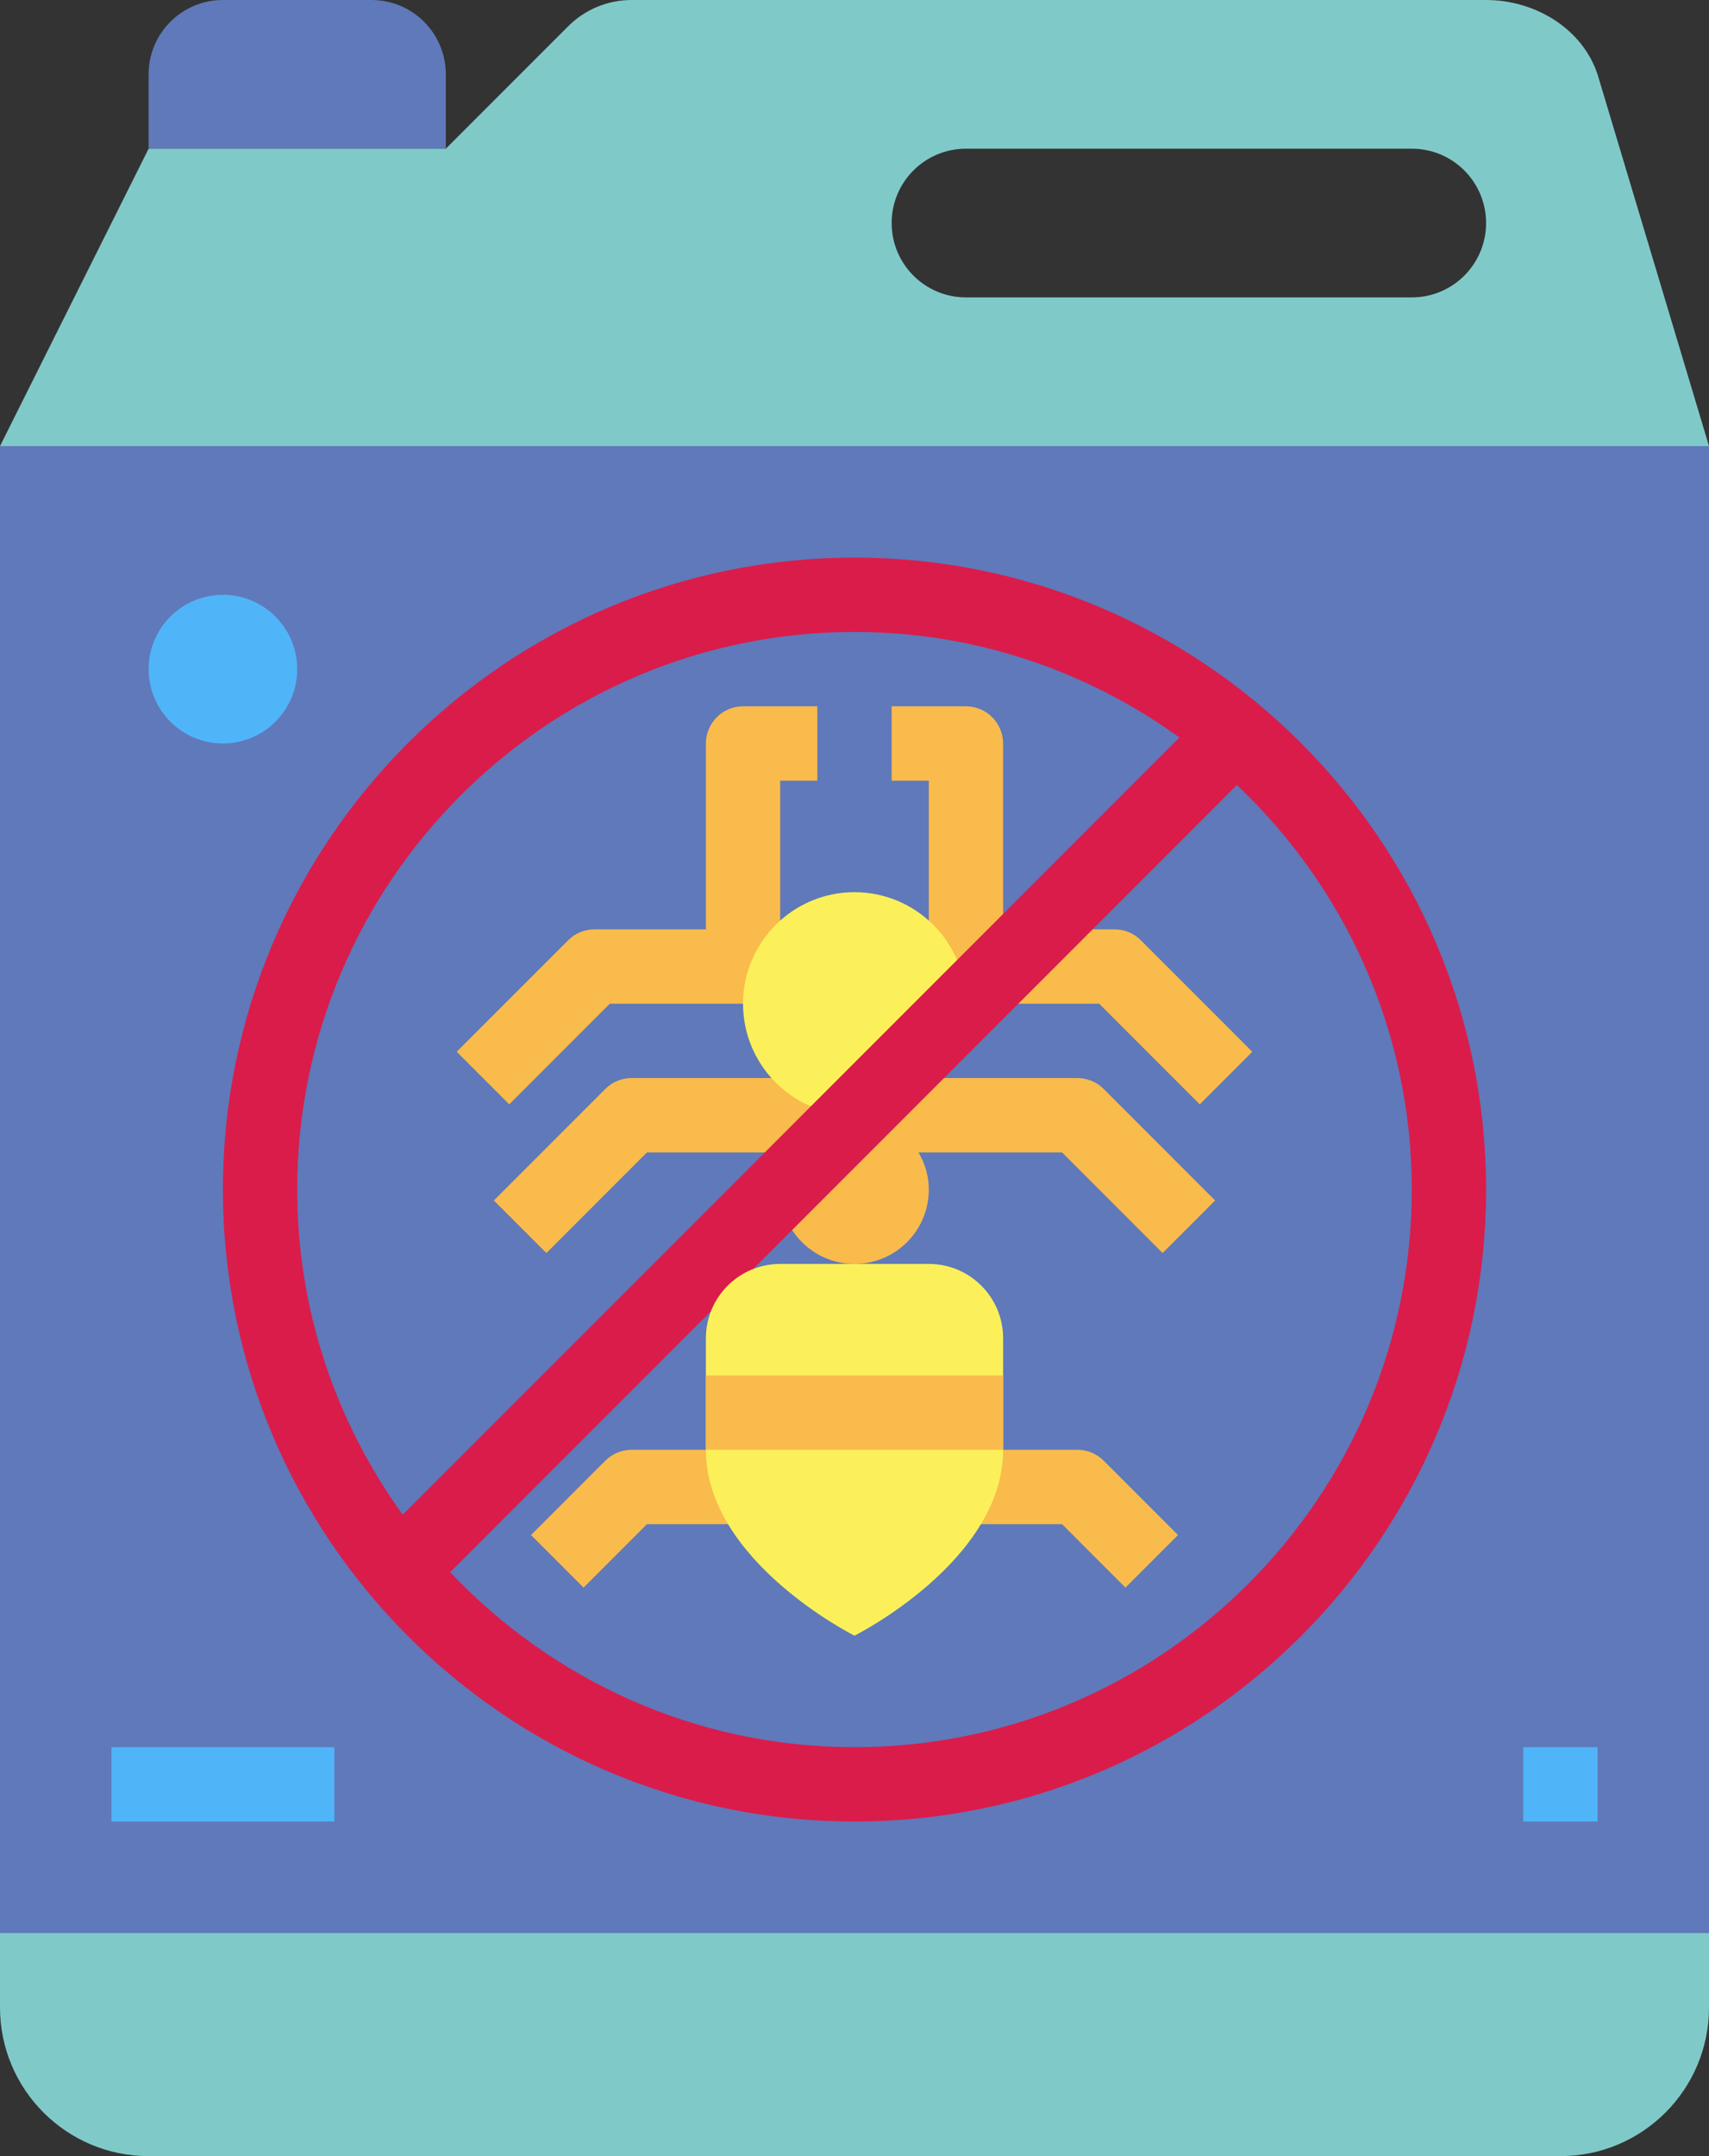
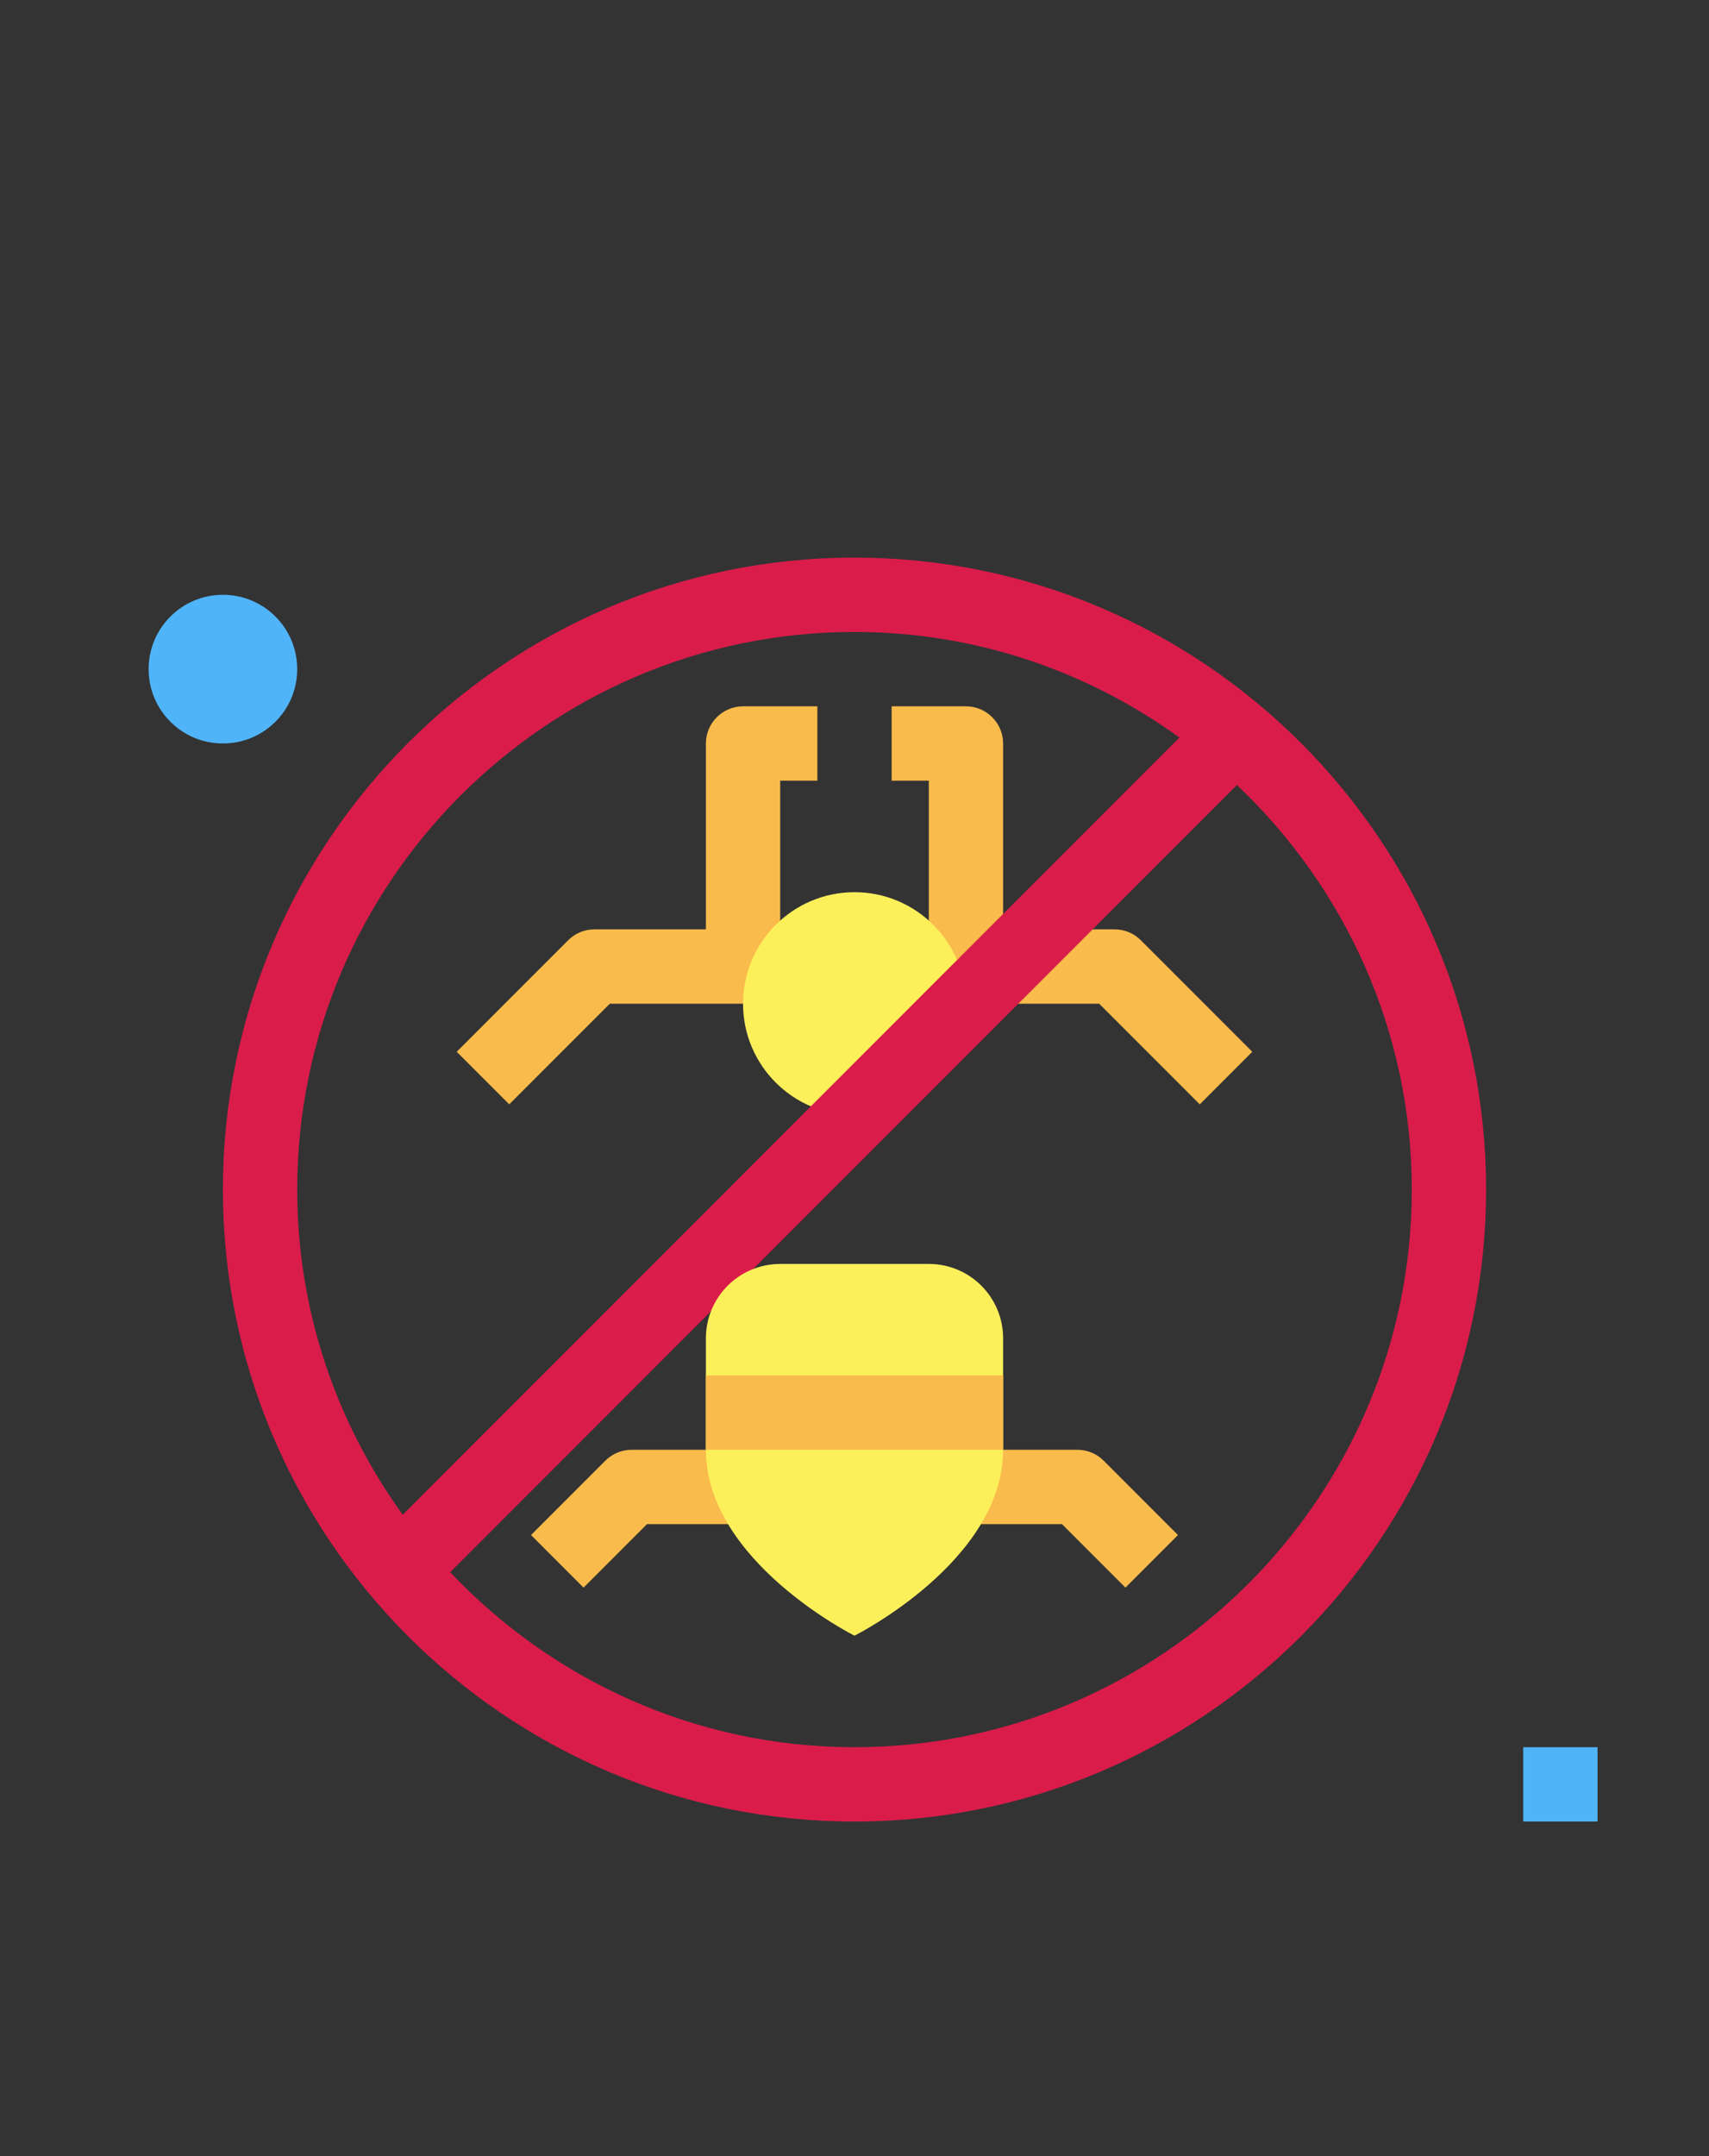
<svg xmlns="http://www.w3.org/2000/svg" height="58.0" preserveAspectRatio="xMidYMid meet" version="1.0" viewBox="9.0 3.0 46.0 58.0" width="46.0" zoomAndPan="magnify">
  <rect x="9.0" y="3.0" width="46.0" height="58.0" fill="#333333" stroke="none" />
  <g>
    <g id="change1_1">
-       <path d="M 21 7 L 13 7 L 13 5 C 13 3.895 13.895 3 15 3 L 19 3 C 20.105 3 21 3.895 21 5 L 21 7" fill="#5f79ba" />
-     </g>
+       </g>
    <g id="change2_1">
-       <path d="M 47 11 L 35 11 C 33.895 11 33 10.105 33 9 C 33 7.895 33.895 7 35 7 L 47 7 C 48.105 7 49 7.895 49 9 C 49 10.105 48.105 11 47 11 Z M 52 5 C 51.586 3.758 50.309 3 49 3 L 26 3 C 25.359 3 24.746 3.254 24.293 3.707 L 21 7 L 13 7 L 9 15 L 9 57 C 9 59.207 10.789 61 13 61 L 51 61 C 53.211 61 55 59.207 55 57 L 55 15 L 52 5" fill="#7fcac9" />
-     </g>
+       </g>
    <g id="change1_2">
-       <path d="M 55 55 L 9 55 L 9 15 L 55 15 L 55 55" fill="#5f79ba" />
-     </g>
+       </g>
    <g id="change3_1">
      <path d="M 22.707 32.707 L 21.293 31.293 L 24.293 28.293 C 24.48 28.105 24.734 28 25 28 L 28 28 L 28 23 C 28 22.449 28.449 22 29 22 L 31 22 L 31 24 L 30 24 L 30 29 C 30 29.551 29.551 30 29 30 L 25.414 30 L 22.707 32.707" fill="#f9bb4b" />
    </g>
    <g id="change3_2">
-       <path d="M 38.707 32.293 C 38.52 32.105 38.266 32 38 32 L 26 32 C 25.734 32 25.48 32.105 25.293 32.293 L 22.293 35.293 L 23.707 36.707 L 26.414 34 L 30.277 34 C 30.105 34.297 30 34.633 30 35 C 30 36.105 30.895 37 32 37 C 33.105 37 34 36.105 34 35 C 34 34.633 33.895 34.297 33.723 34 L 37.586 34 L 40.293 36.707 L 41.707 35.293 L 38.707 32.293" fill="#f9bb4b" />
-     </g>
+       </g>
    <g id="change3_3">
      <path d="M 39.293 45.707 L 37.586 44 L 35 44 L 35 42 L 38 42 C 38.266 42 38.52 42.105 38.707 42.293 L 40.707 44.293 L 39.293 45.707" fill="#f9bb4b" />
    </g>
    <g id="change3_4">
      <path d="M 24.707 45.707 L 26.414 44 L 29 44 L 29 42 L 26 42 C 25.734 42 25.48 42.105 25.293 42.293 L 23.293 44.293 L 24.707 45.707" fill="#f9bb4b" />
    </g>
    <g id="change3_5">
      <path d="M 41.293 32.707 L 38.586 30 L 35 30 C 34.449 30 34 29.551 34 29 L 34 24 L 33 24 L 33 22 L 35 22 C 35.551 22 36 22.449 36 23 L 36 28 L 39 28 C 39.266 28 39.52 28.105 39.707 28.293 L 42.707 31.293 L 41.293 32.707" fill="#f9bb4b" />
    </g>
    <g id="change4_1">
-       <path d="M 18 52 L 12 52 L 12 50 L 18 50 L 18 52" fill="#50b4f8" />
-     </g>
+       </g>
    <g id="change4_2">
      <path d="M 52 52 L 50 52 L 50 50 L 52 50 L 52 52" fill="#50b4f8" />
    </g>
    <g id="change4_3">
      <path d="M 15 23 C 13.895 23 13 22.105 13 21 C 13 19.895 13.895 19 15 19 C 16.105 19 17 19.895 17 21 C 17 22.105 16.105 23 15 23" fill="#50b4f8" />
    </g>
    <g id="change5_1">
      <path d="M 35 30 C 35 31.656 33.656 33 32 33 C 30.344 33 29 31.656 29 30 C 29 28.344 30.344 27 32 27 C 33.656 27 35 28.344 35 30" fill="#fcf05a" />
    </g>
    <g id="change6_1">
      <path d="M 32 50 C 27.715 50 23.855 48.184 21.117 45.293 L 42.293 24.117 C 45.184 26.855 47 30.715 47 35 C 47 43.27 40.273 50 32 50 Z M 32 20 C 35.266 20 38.281 21.059 40.746 22.84 L 19.84 43.746 C 18.059 41.281 17 38.266 17 35 C 17 26.73 23.727 20 32 20 Z M 32 18 C 22.625 18 15 25.625 15 35 C 15 44.375 22.625 52 32 52 C 41.375 52 49 44.375 49 35 C 49 25.625 41.375 18 32 18" fill="#da1c4b" />
    </g>
    <g id="change5_2">
      <path d="M 32 47 C 32 47 28 45 28 42 L 28 39 C 28 37.895 28.895 37 30 37 L 34 37 C 35.105 37 36 37.895 36 39 L 36 42 C 36 45 32 47 32 47" fill="#fcf05a" />
    </g>
    <g id="change3_6">
      <path d="M 36 42 L 28 42 L 28 40 L 36 40 L 36 42" fill="#f9bb4b" />
    </g>
  </g>
</svg>